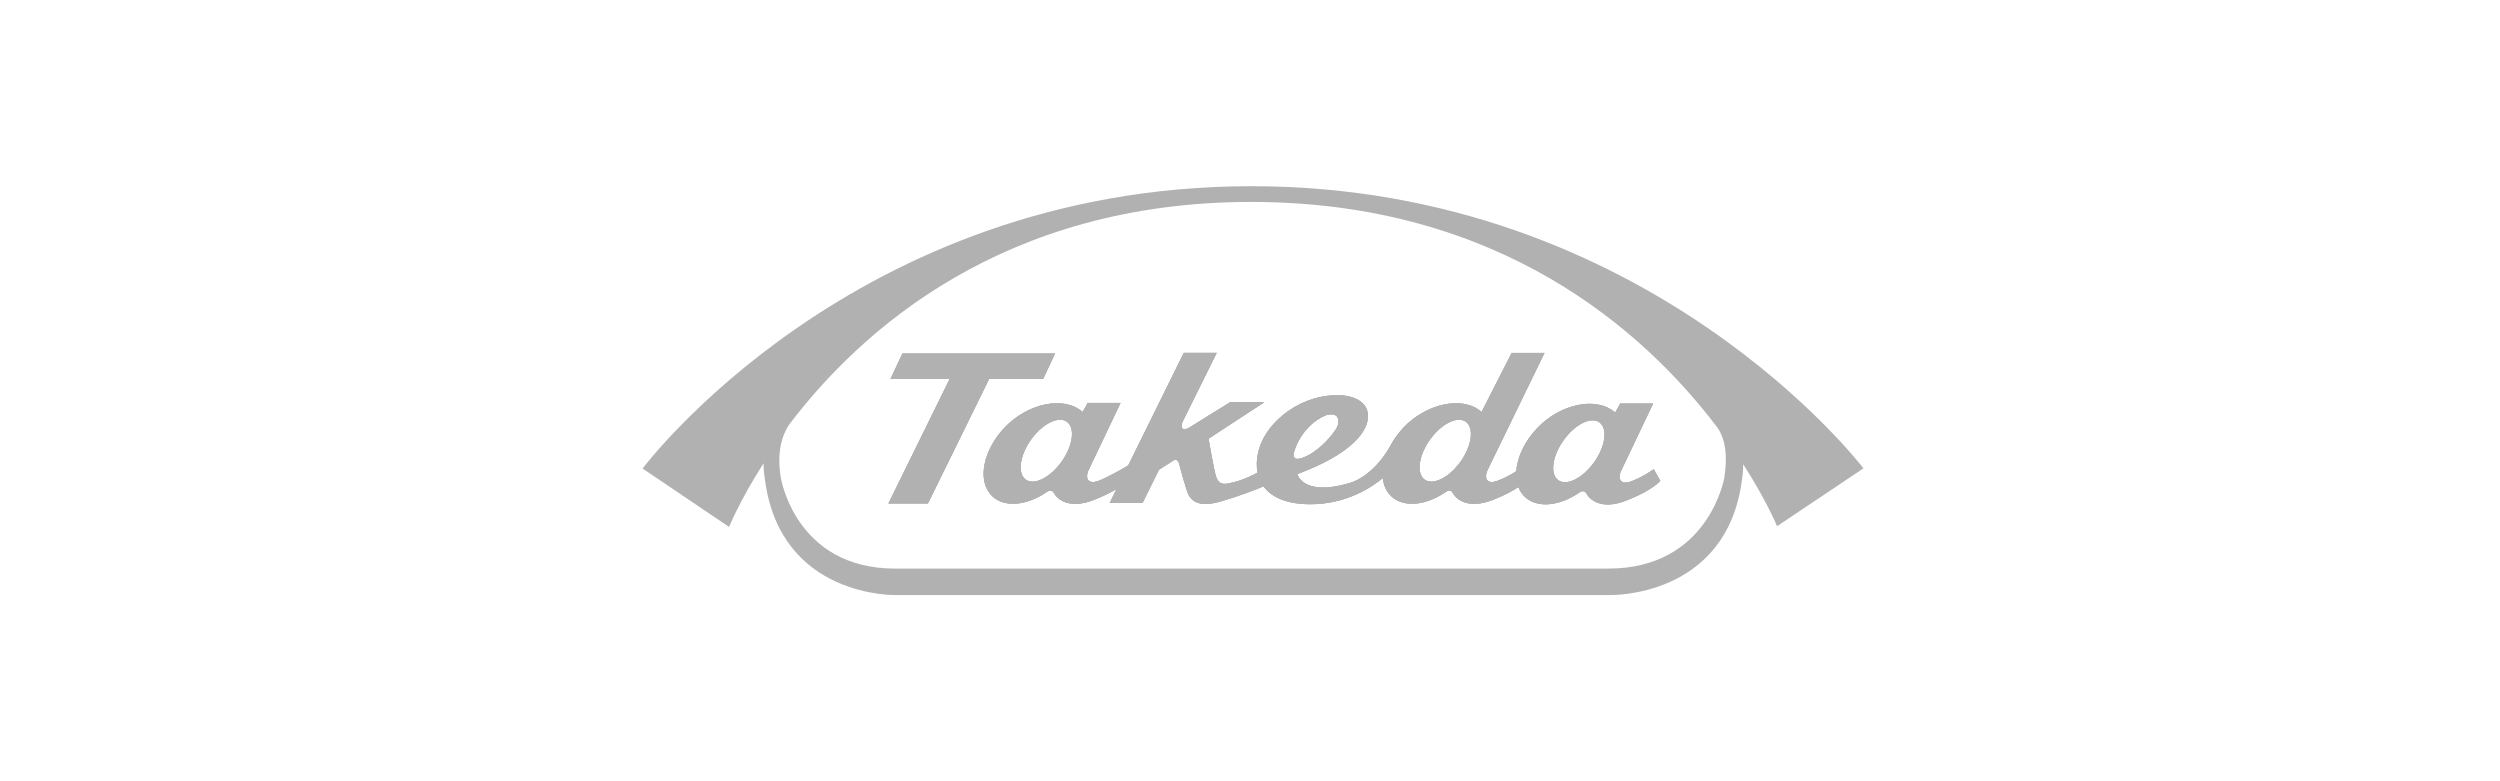
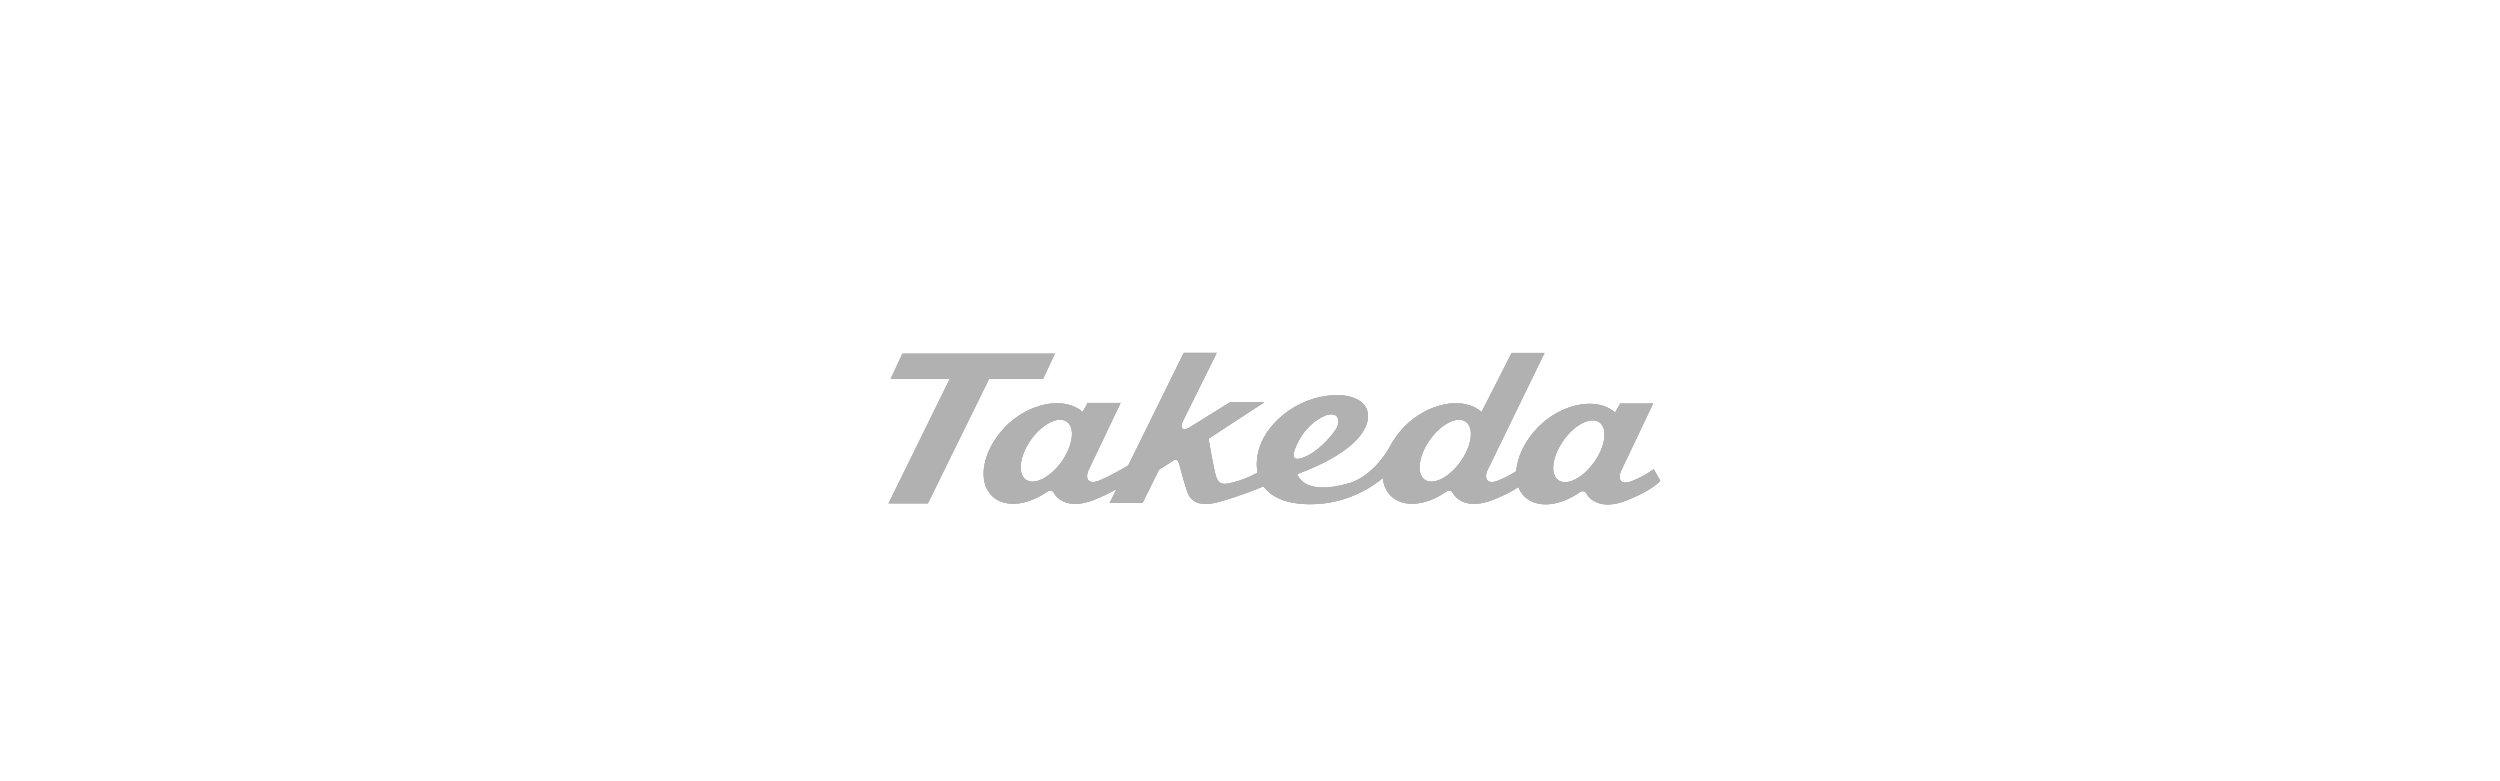
<svg xmlns="http://www.w3.org/2000/svg" width="640" height="200" viewBox="0 0 640 200" fill="none">
  <rect x="0" y="0" width="640" height="200" fill="#333333" stroke="none" />
  <g id="partner_takeda">
    <rect width="320" height="100" transform="scale(2)" fill="white" />
    <g id="Group 15" opacity="0.7">
-       <path id="Fill 1" fill-rule="evenodd" clip-rule="evenodd" d="M253.204 97.03L237.549 128.89H227.437L243.104 97.03H227.963L231.027 90.496H270.087L267.035 97.03H253.204Z" fill="#909090" />
      <g id="Group 14">
        <path id="Fill 2" fill-rule="evenodd" clip-rule="evenodd" d="M408.114 118.313C405.205 122.403 401.09 124.478 398.922 122.94C396.751 121.39 397.335 116.824 400.256 112.732C403.153 108.644 407.267 106.569 409.45 108.118C411.62 109.67 411.023 114.223 408.114 118.313V118.313ZM373.916 118.17C370.995 122.261 366.894 124.323 364.712 122.785C362.555 121.235 363.139 116.667 366.048 112.579C368.957 108.489 373.084 106.412 375.252 107.964C377.41 109.501 376.827 114.068 373.916 118.17V118.17ZM331.434 115.19C331.434 115.19 333.319 108.834 339.447 106.294C339.447 106.294 341.187 105.71 342.129 106.473C342.129 106.473 343.441 107.738 341.88 110.062C340.485 112.149 337.121 115.916 333.484 117.181C333.484 117.181 330.195 118.623 331.434 115.19V115.19ZM271.793 118.17C268.871 122.261 264.758 124.323 262.601 122.785C260.431 121.235 261.014 116.667 263.913 112.579C266.822 108.489 270.947 106.412 273.117 107.964C275.298 109.501 274.69 114.068 271.793 118.17V118.17ZM423.352 120.114C423.101 120.245 421.051 121.877 417.843 123.13C417.843 123.13 415.876 124.048 415.029 123.166C414.171 122.295 414.934 120.661 414.934 120.661L423.197 103.301H414.779L413.491 105.627C408.579 101.298 399.326 103.528 393.604 109.513C390.289 112.973 388.416 117.061 388.165 120.627C387.225 121.235 385.674 122.189 383.647 122.975C383.647 122.975 381.666 123.905 380.821 123.011C379.975 122.14 380.738 120.494 380.738 120.494L395.391 90.353H386.984L379.283 105.472C374.371 101.155 365.13 103.385 359.394 109.358C358.237 110.586 357.272 111.875 356.462 113.197V113.162C356.401 113.281 356.342 113.389 356.295 113.485C356.115 113.807 355.938 114.103 355.781 114.415C351.203 122.332 345.514 123.654 345.514 123.654C333.496 127.244 332.113 121.355 332.113 121.355C345.587 116.382 350.642 110.48 350.177 105.973C349.724 101.453 343.525 101.214 343.525 101.214C333.341 100.607 324.531 107.738 322.397 114.701C321.74 116.824 321.55 119.005 321.942 120.996C317.864 123.166 315.516 123.511 315.516 123.511C312.13 124.586 311.712 122.975 311.308 121.985C310.902 120.996 309.376 112.316 309.376 112.316L323.661 102.967H314.92L304.178 109.633C301.757 110.635 302.687 108.083 302.687 108.083L311.473 90.341H303.046L288.821 119.16C287.173 120.137 283.895 122.034 281.522 122.975C281.522 122.975 279.543 123.905 278.697 123.011C277.838 122.14 278.601 120.494 278.601 120.494L286.865 103.146H278.448L277.159 105.472C272.246 101.155 262.993 103.385 257.269 109.358C251.535 115.356 250.08 123.248 254.003 127.006C257.126 130.01 262.779 129.45 267.836 126.041C267.836 126.041 269.111 124.931 269.813 126.218C270.531 127.566 273.427 130.582 280.104 127.948C282.25 127.112 284.17 126.147 285.814 125.229L284.074 128.77H292.481L296.701 120.245L300.363 117.907C300.363 117.907 301.483 117.026 301.924 118.909C301.924 118.909 303.748 126.088 304.463 127.018C305.155 127.948 306.561 130.07 312.476 128.376C317.019 127.065 321.24 125.455 323.468 124.501C325.449 127.244 329.253 129.08 335.5 129.08C344.716 129.08 351.24 124.68 353.994 122.391C354.196 124.215 354.887 125.825 356.14 127.006C359.263 130.01 364.902 129.45 369.959 126.041C369.959 126.041 371.246 124.931 371.937 126.218C372.664 127.566 375.552 130.582 382.239 127.948C385.303 126.743 387.367 125.586 388.702 124.68C389.071 125.635 389.597 126.457 390.323 127.161C393.473 130.153 399.112 129.605 404.167 126.183C404.167 126.183 405.443 125.086 406.145 126.373C406.861 127.72 409.758 130.749 416.425 128.103C423.124 125.48 425.033 123.095 425.033 123.095L423.352 120.114Z" fill="#909090" />
-         <path id="Fill 4" fill-rule="evenodd" clip-rule="evenodd" d="M441.416 122.343C441.416 122.343 437.432 145.558 411.763 145.558H229.154C203.471 145.558 199.858 122.129 199.858 122.129C198.869 115.917 200.085 111.648 202.006 108.714C220.474 84.367 257.067 51.697 320.298 51.697C384.075 51.697 420.955 84.845 439.436 109.179C441.571 111.899 442.369 116.321 441.416 122.343M320.381 47.666C218.52 47.666 164.506 119.946 164.506 119.946L186.648 134.899C186.648 134.899 189.33 128.198 195.46 118.61C195.483 121.007 195.817 122.702 195.817 122.702C199.728 153.057 229.226 152.331 229.226 152.331H412.143C412.143 152.331 442.035 153.153 445.947 122.796C445.947 122.796 446.255 121.234 446.267 118.851C452.277 128.198 454.925 134.708 454.925 134.708L477.042 119.899C477.042 119.899 422.23 47.666 320.381 47.666" fill="#909090" />
        <path id="Fill 6" fill-rule="evenodd" clip-rule="evenodd" d="M253.204 97.03L237.549 128.89H227.437L243.104 97.03H227.963L231.027 90.496H270.087L267.035 97.03H253.204Z" fill="#909090" />
        <path id="Fill 8" fill-rule="evenodd" clip-rule="evenodd" d="M408.114 118.313C405.205 122.403 401.09 124.478 398.922 122.94C396.751 121.39 397.335 116.824 400.256 112.732C403.153 108.644 407.267 106.569 409.45 108.118C411.62 109.67 411.023 114.223 408.114 118.313V118.313ZM373.916 118.17C370.995 122.261 366.894 124.323 364.712 122.785C362.555 121.235 363.139 116.667 366.048 112.579C368.957 108.489 373.084 106.412 375.252 107.964C377.41 109.501 376.827 114.068 373.916 118.17V118.17ZM331.434 115.19C331.434 115.19 333.319 108.834 339.447 106.294C339.447 106.294 341.187 105.71 342.129 106.473C342.129 106.473 343.441 107.738 341.88 110.062C340.485 112.149 337.121 115.916 333.484 117.181C333.484 117.181 330.195 118.623 331.434 115.19V115.19ZM271.793 118.17C268.871 122.261 264.758 124.323 262.601 122.785C260.431 121.235 261.014 116.667 263.913 112.579C266.822 108.489 270.947 106.412 273.117 107.964C275.298 109.501 274.69 114.068 271.793 118.17V118.17ZM423.352 120.114C423.101 120.245 421.051 121.877 417.843 123.13C417.843 123.13 415.876 124.048 415.029 123.166C414.171 122.295 414.934 120.661 414.934 120.661L423.197 103.301H414.779L413.491 105.627C408.579 101.298 399.326 103.528 393.604 109.513C390.289 112.973 388.416 117.061 388.165 120.627C387.225 121.235 385.674 122.189 383.647 122.975C383.647 122.975 381.666 123.905 380.821 123.011C379.975 122.14 380.738 120.494 380.738 120.494L395.391 90.353H386.984L379.283 105.472C374.371 101.155 365.13 103.385 359.394 109.358C358.237 110.586 357.272 111.875 356.462 113.197V113.162C356.401 113.281 356.342 113.389 356.295 113.485C356.115 113.807 355.938 114.103 355.781 114.415C351.203 122.332 345.514 123.654 345.514 123.654C333.496 127.244 332.113 121.355 332.113 121.355C345.587 116.382 350.642 110.48 350.177 105.973C349.724 101.453 343.525 101.214 343.525 101.214C333.341 100.607 324.531 107.738 322.397 114.701C321.74 116.824 321.55 119.005 321.942 120.996C317.864 123.166 315.516 123.511 315.516 123.511C312.13 124.586 311.712 122.975 311.308 121.985C310.902 120.996 309.376 112.316 309.376 112.316L323.661 102.967H314.92L304.178 109.633C301.757 110.635 302.687 108.083 302.687 108.083L311.473 90.341H303.046L288.821 119.16C287.173 120.137 283.895 122.034 281.522 122.975C281.522 122.975 279.543 123.905 278.697 123.011C277.838 122.14 278.601 120.494 278.601 120.494L286.865 103.146H278.448L277.159 105.472C272.246 101.155 262.993 103.385 257.269 109.358C251.535 115.356 250.08 123.248 254.003 127.006C257.126 130.01 262.779 129.45 267.836 126.041C267.836 126.041 269.111 124.931 269.813 126.218C270.531 127.566 273.427 130.582 280.104 127.948C282.25 127.112 284.17 126.147 285.814 125.229L284.074 128.77H292.481L296.701 120.245L300.363 117.907C300.363 117.907 301.483 117.026 301.924 118.909C301.924 118.909 303.748 126.088 304.463 127.018C305.155 127.948 306.561 130.07 312.476 128.376C317.019 127.065 321.24 125.455 323.468 124.501C325.449 127.244 329.253 129.08 335.5 129.08C344.716 129.08 351.24 124.68 353.994 122.391C354.196 124.215 354.887 125.825 356.14 127.006C359.263 130.01 364.902 129.45 369.959 126.041C369.959 126.041 371.246 124.931 371.937 126.218C372.664 127.566 375.552 130.582 382.239 127.948C385.303 126.743 387.367 125.586 388.702 124.68C389.071 125.635 389.597 126.457 390.323 127.161C393.473 130.153 399.112 129.605 404.167 126.183C404.167 126.183 405.443 125.086 406.145 126.373C406.861 127.72 409.758 130.749 416.425 128.103C423.124 125.48 425.033 123.095 425.033 123.095L423.352 120.114Z" fill="#909090" />
        <path id="Fill 10" fill-rule="evenodd" clip-rule="evenodd" d="M270.088 90.496L267.036 97.03H253.205L237.548 128.89H227.438L243.105 97.03H227.962L231.026 90.496H270.088Z" fill="#909090" />
        <path id="Fill 12" fill-rule="evenodd" clip-rule="evenodd" d="M408.114 118.313C405.205 122.403 401.09 124.478 398.922 122.94C396.751 121.39 397.335 116.824 400.256 112.732C403.153 108.644 407.267 106.569 409.45 108.118C411.62 109.67 411.023 114.223 408.114 118.313V118.313ZM373.916 118.17C370.995 122.261 366.894 124.323 364.712 122.785C362.555 121.235 363.139 116.667 366.048 112.579C368.957 108.489 373.084 106.412 375.252 107.964C377.41 109.501 376.827 114.068 373.916 118.17V118.17ZM331.434 115.19C331.434 115.19 333.319 108.834 339.447 106.294C339.447 106.294 341.187 105.71 342.129 106.473C342.129 106.473 343.441 107.738 341.88 110.062C340.485 112.149 337.121 115.916 333.484 117.181C333.484 117.181 330.195 118.623 331.434 115.19V115.19ZM271.793 118.17C268.871 122.261 264.758 124.323 262.601 122.785C260.431 121.235 261.014 116.667 263.913 112.579C266.822 108.489 270.947 106.412 273.117 107.964C275.298 109.501 274.69 114.068 271.793 118.17V118.17ZM423.352 120.114C423.101 120.245 421.051 121.877 417.843 123.13C417.843 123.13 415.876 124.048 415.029 123.166C414.171 122.295 414.934 120.661 414.934 120.661L423.197 103.301H414.779L413.491 105.627C408.579 101.298 399.326 103.528 393.604 109.513C390.289 112.973 388.416 117.061 388.165 120.627C387.225 121.235 385.674 122.189 383.647 122.975C383.647 122.975 381.666 123.905 380.821 123.011C379.975 122.14 380.738 120.494 380.738 120.494L395.391 90.353H386.984L379.283 105.472C374.371 101.155 365.13 103.385 359.394 109.358C358.237 110.586 357.272 111.875 356.462 113.197V113.162C356.401 113.281 356.342 113.389 356.295 113.485C356.115 113.807 355.938 114.103 355.781 114.415C351.203 122.332 345.514 123.654 345.514 123.654C333.496 127.244 332.113 121.355 332.113 121.355C345.587 116.382 350.642 110.48 350.177 105.973C349.724 101.453 343.525 101.214 343.525 101.214C333.341 100.607 324.531 107.738 322.397 114.701C321.74 116.824 321.55 119.005 321.942 120.996C317.864 123.166 315.516 123.511 315.516 123.511C312.13 124.586 311.712 122.975 311.308 121.985C310.902 120.996 309.376 112.316 309.376 112.316L323.661 102.967H314.92L304.178 109.633C301.757 110.635 302.687 108.083 302.687 108.083L311.473 90.341H303.046L288.821 119.16C287.173 120.137 283.895 122.034 281.522 122.975C281.522 122.975 279.543 123.905 278.697 123.011C277.838 122.14 278.601 120.494 278.601 120.494L286.865 103.146H278.448L277.159 105.472C272.246 101.155 262.993 103.385 257.269 109.358C251.535 115.356 250.08 123.248 254.003 127.006C257.126 130.01 262.779 129.45 267.836 126.041C267.836 126.041 269.111 124.931 269.813 126.218C270.531 127.566 273.427 130.582 280.104 127.948C282.25 127.112 284.17 126.147 285.814 125.229L284.074 128.77H292.481L296.701 120.245L300.363 117.907C300.363 117.907 301.483 117.026 301.924 118.909C301.924 118.909 303.748 126.088 304.463 127.018C305.155 127.948 306.561 130.07 312.476 128.376C317.019 127.065 321.24 125.455 323.468 124.501C325.449 127.244 329.253 129.08 335.5 129.08C344.716 129.08 351.24 124.68 353.994 122.391C354.196 124.215 354.887 125.825 356.14 127.006C359.263 130.01 364.902 129.45 369.959 126.041C369.959 126.041 371.246 124.931 371.937 126.218C372.664 127.566 375.552 130.582 382.239 127.948C385.303 126.743 387.367 125.586 388.702 124.68C389.071 125.635 389.597 126.457 390.323 127.161C393.473 130.153 399.112 129.605 404.167 126.183C404.167 126.183 405.443 125.086 406.145 126.373C406.861 127.72 409.758 130.749 416.425 128.103C423.124 125.48 425.033 123.095 425.033 123.095L423.352 120.114Z" fill="#909090" />
      </g>
    </g>
  </g>
</svg>